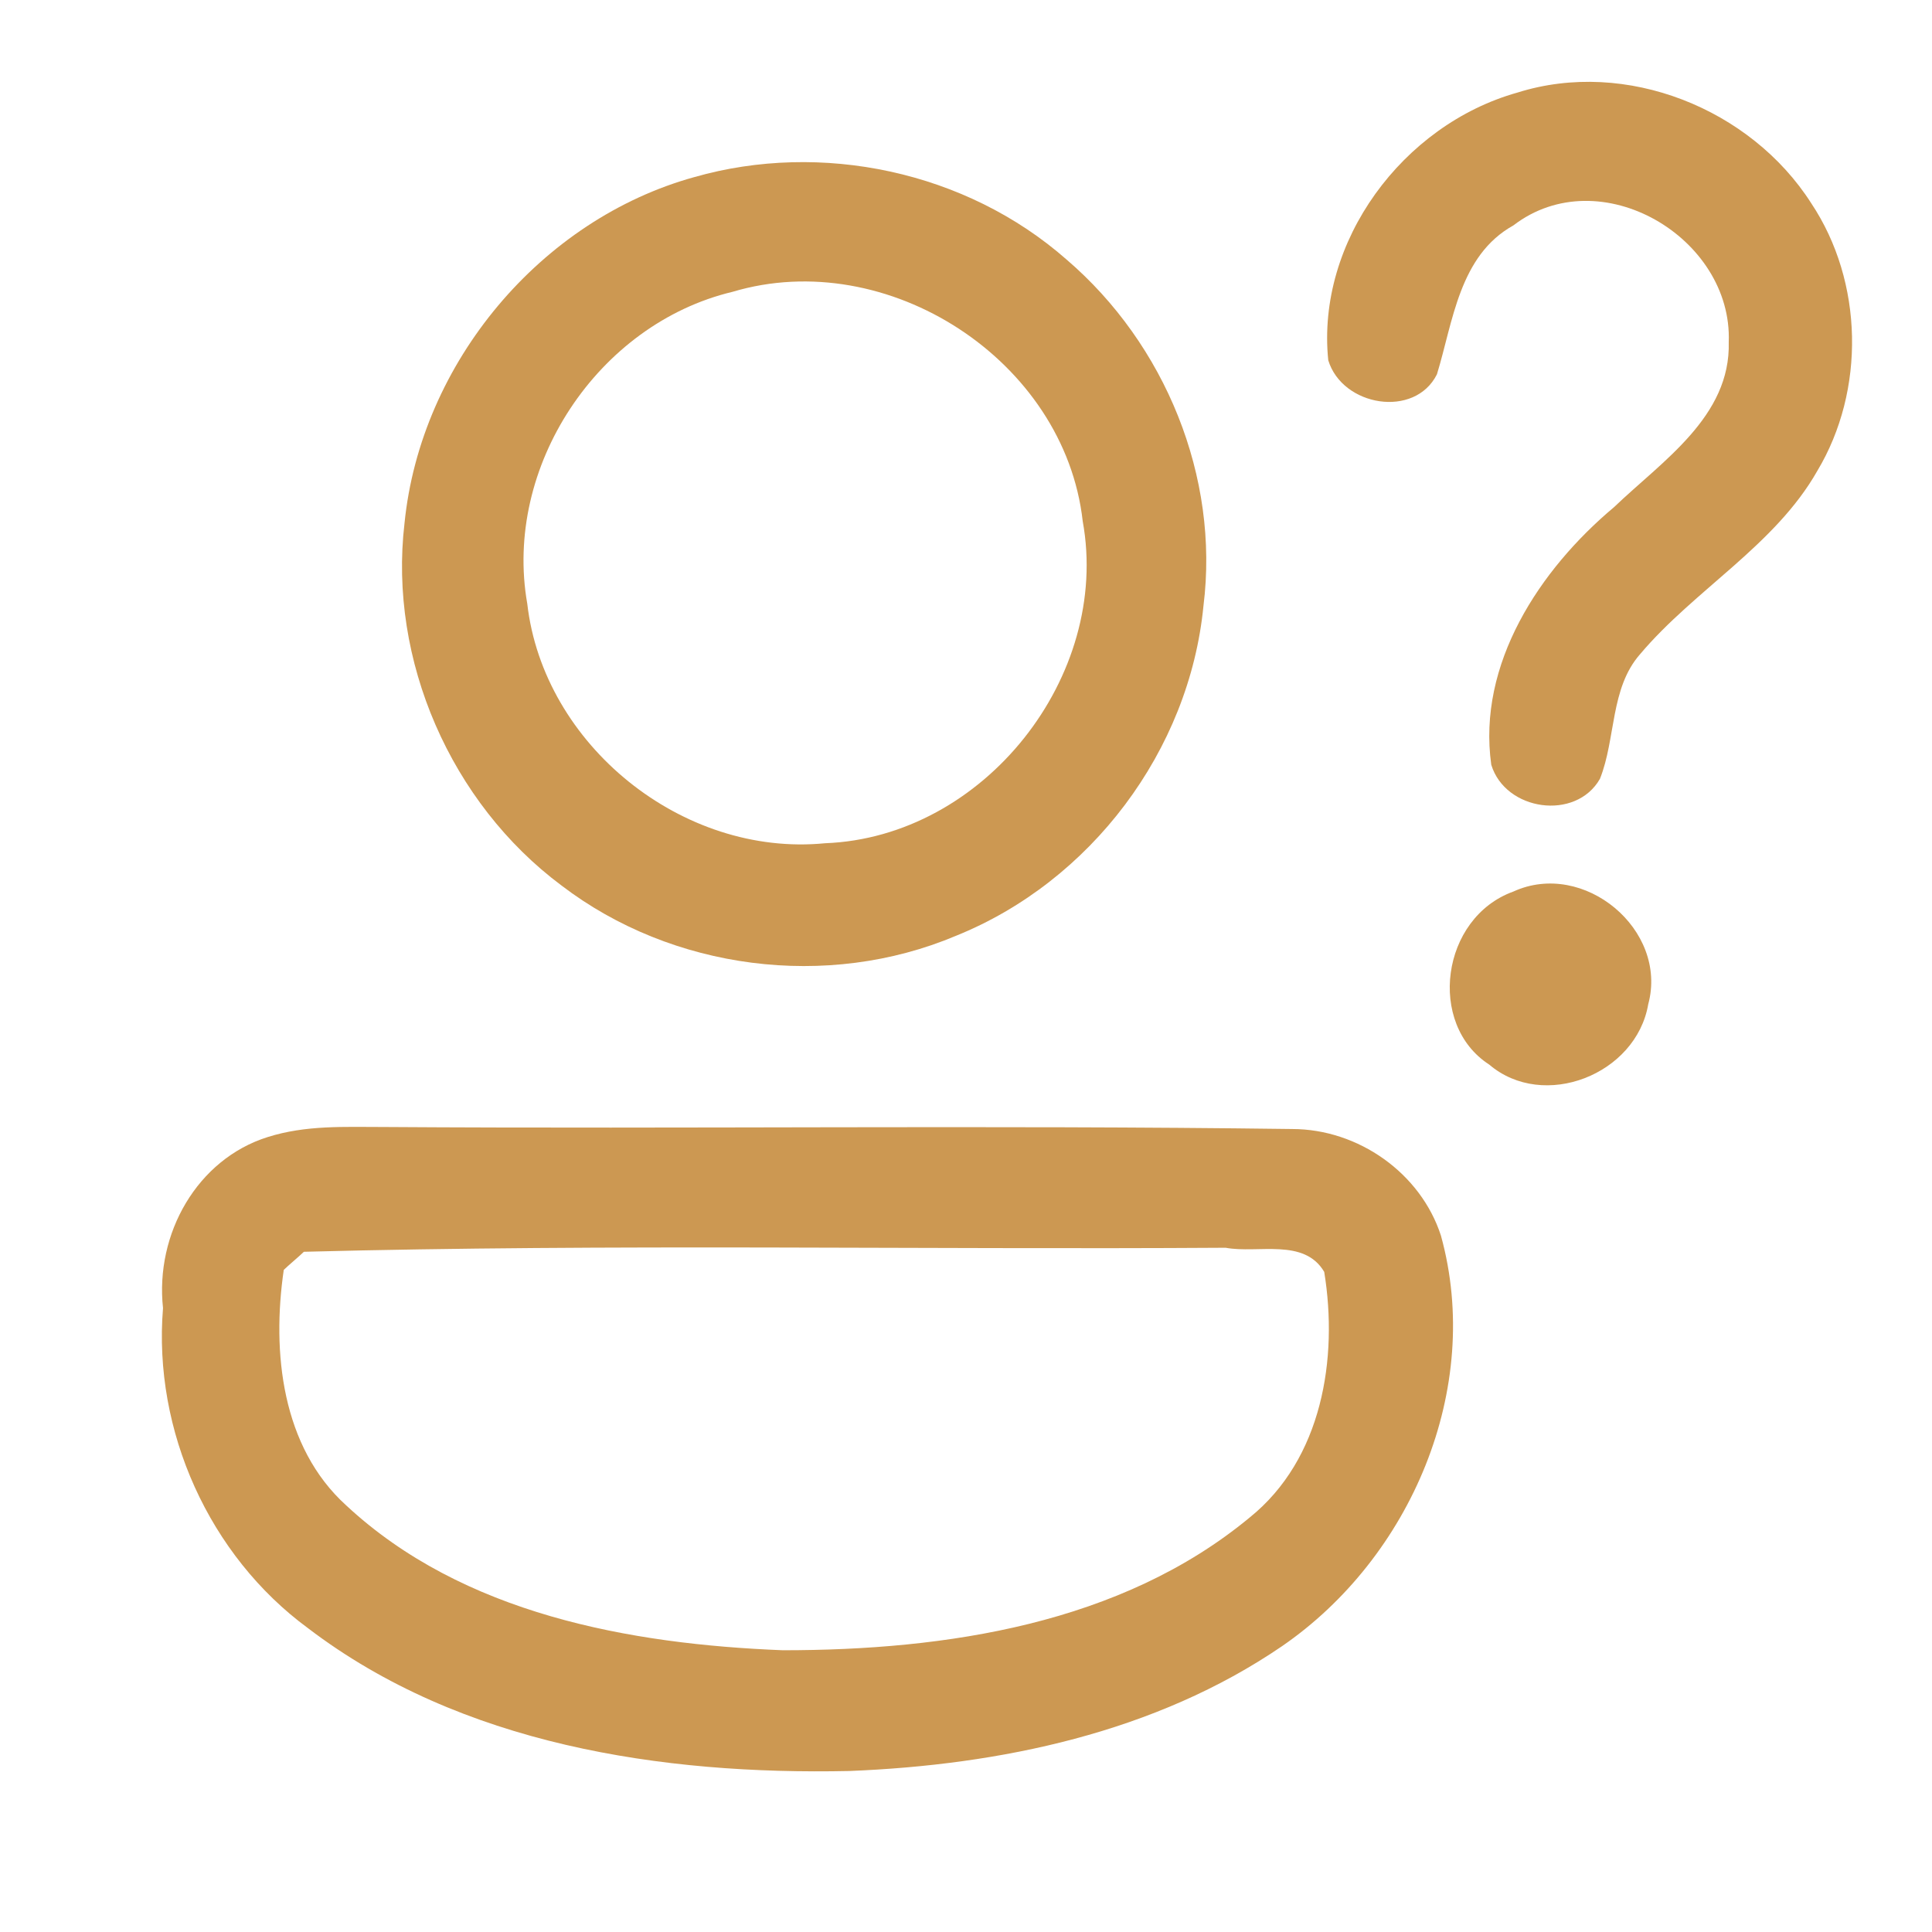
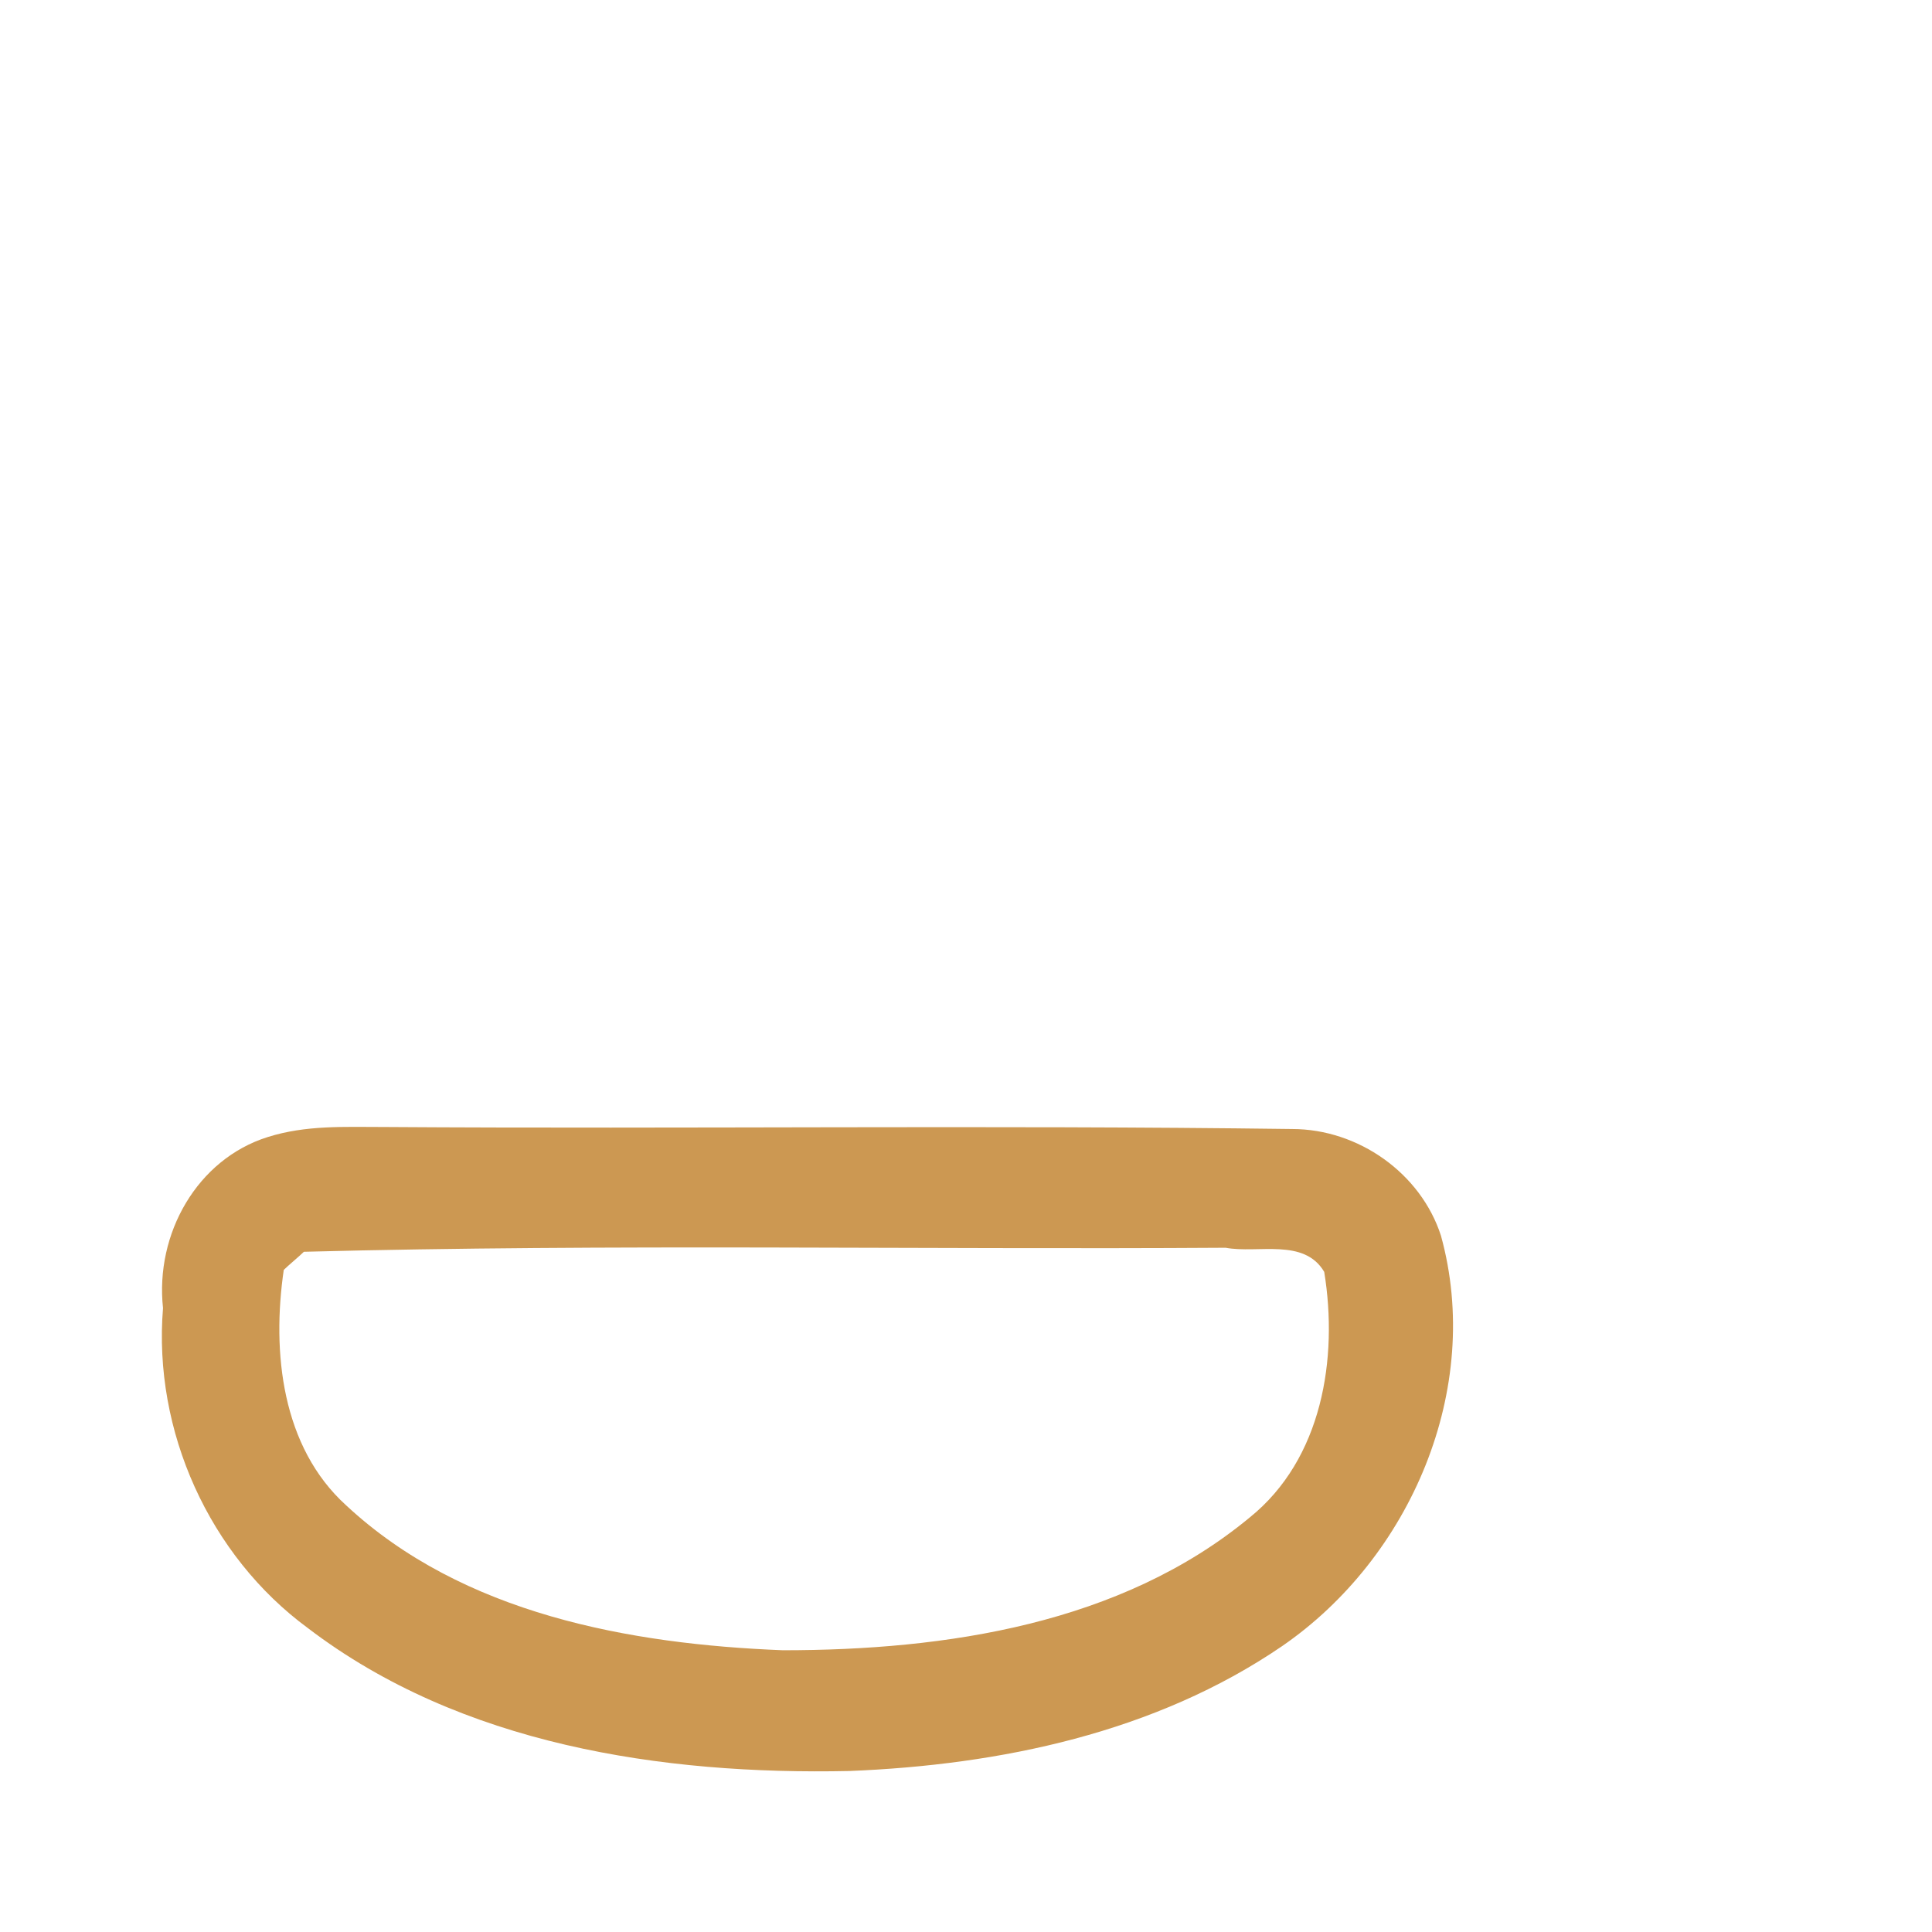
<svg xmlns="http://www.w3.org/2000/svg" version="1.1" id="Layer_1" x="0px" y="0px" viewBox="0 0 96 96" style="enable-background:new 0 0 96 96;" xml:space="preserve">
  <style type="text/css">
	.st0{fill:#CC9852;}
</style>
  <g id="_x23_000000ff">
-     <path class="st0" d="M75.4,4.6c5.4-1.7,11.6,0.8,14.6,5.5c2.6,3.9,2.7,9.3,0.3,13.3c-2.1,3.7-6.1,5.9-8.8,9.1   c-1.5,1.7-1.2,4.2-2,6.2c-1.2,2.1-4.7,1.6-5.4-0.7c-0.7-5,2.4-9.7,6.1-12.8c2.4-2.3,5.8-4.5,5.7-8.2c0.2-5.2-6.4-9.1-10.7-5.8   c-2.7,1.5-3,4.8-3.8,7.4c-1.1,2.2-4.7,1.6-5.4-0.7C65.4,12,69.7,6.2,75.4,4.6z" />
-     <path class="st0" d="M34.5,8.8c6.3-1.8,13.5-0.3,18.5,4.1c4.9,4.2,7.6,10.8,6.8,17.2c-0.7,7.2-5.6,13.7-12.3,16.4   c-6.4,2.7-14.1,1.7-19.6-2.5c-5.5-4.1-8.6-11.2-7.8-18C20.9,18,26.9,10.9,34.5,8.8 M36.4,14.5C29.7,16.1,25,23.2,26.2,30   C27,37,33.9,42.6,41,41.9c7.9-0.3,14.2-8.3,12.8-16C52.9,17.9,44.1,12.2,36.4,14.5z" />
-     <path class="st0" d="M75.2,44.3c3.5-1.6,7.7,1.9,6.7,5.6c-0.6,3.5-5.2,5.3-7.9,3C70.9,50.9,71.6,45.6,75.2,44.3z" />
    <path class="st0" d="M13.3,56.5c1.9-0.6,3.8-0.5,5.8-0.5c15,0.1,30-0.1,45.1,0.1c3.3,0,6.4,2.2,7.4,5.3c2.1,7.6-1.5,16-7.9,20.4   c-6.3,4.3-14,5.9-21.5,6.2c-9.3,0.2-19.3-1.3-26.9-7.1c-4.9-3.6-7.7-9.8-7.2-15.9C7.7,61.3,9.8,57.6,13.3,56.5 M15.1,62.2   c-0.2,0.2-0.8,0.7-1,0.9c-0.6,4.1-0.1,8.8,3.1,11.7c5.8,5.4,14.1,6.9,21.7,7.2c8.1,0,16.8-1.3,23.2-6.6c3.6-2.9,4.4-7.9,3.7-12.2   c-1-1.7-3.3-0.9-4.9-1.2C45.7,62.1,30.4,61.8,15.1,62.2z" />
  </g>
</svg>